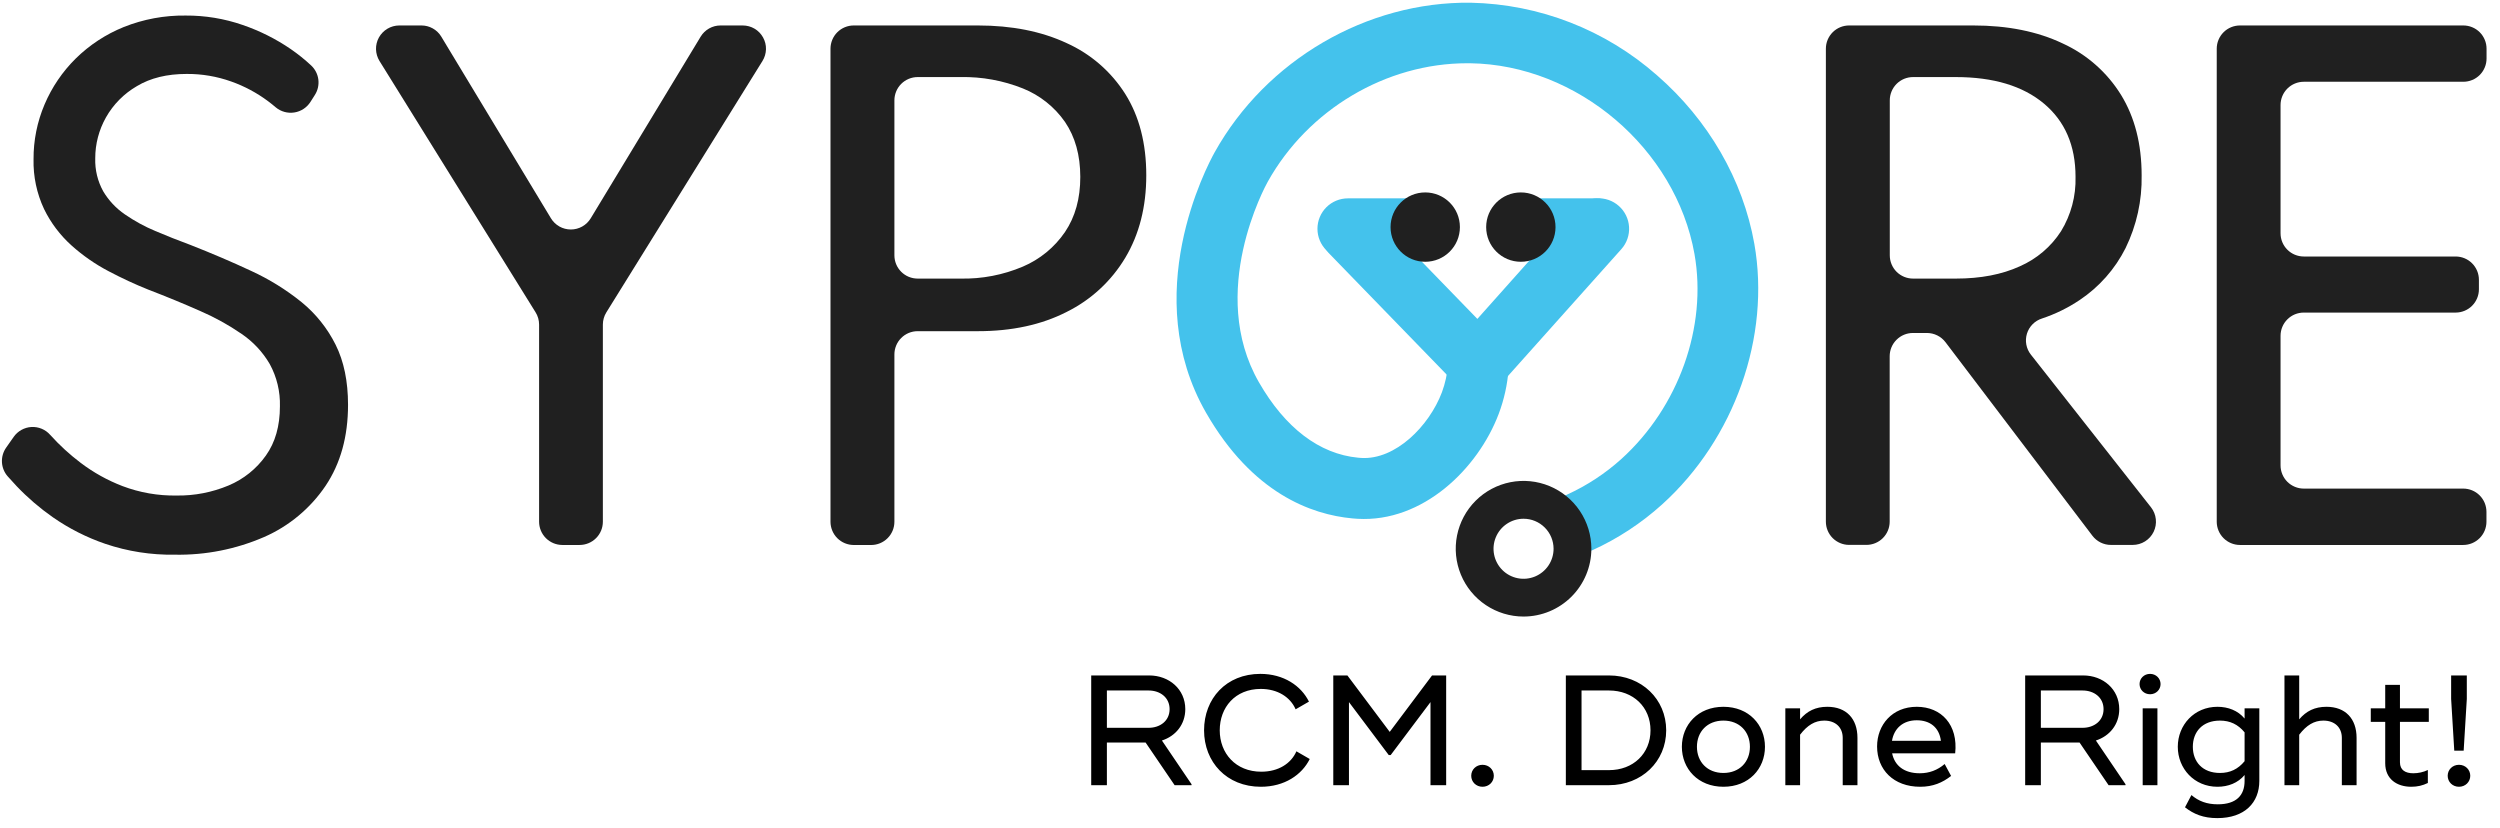
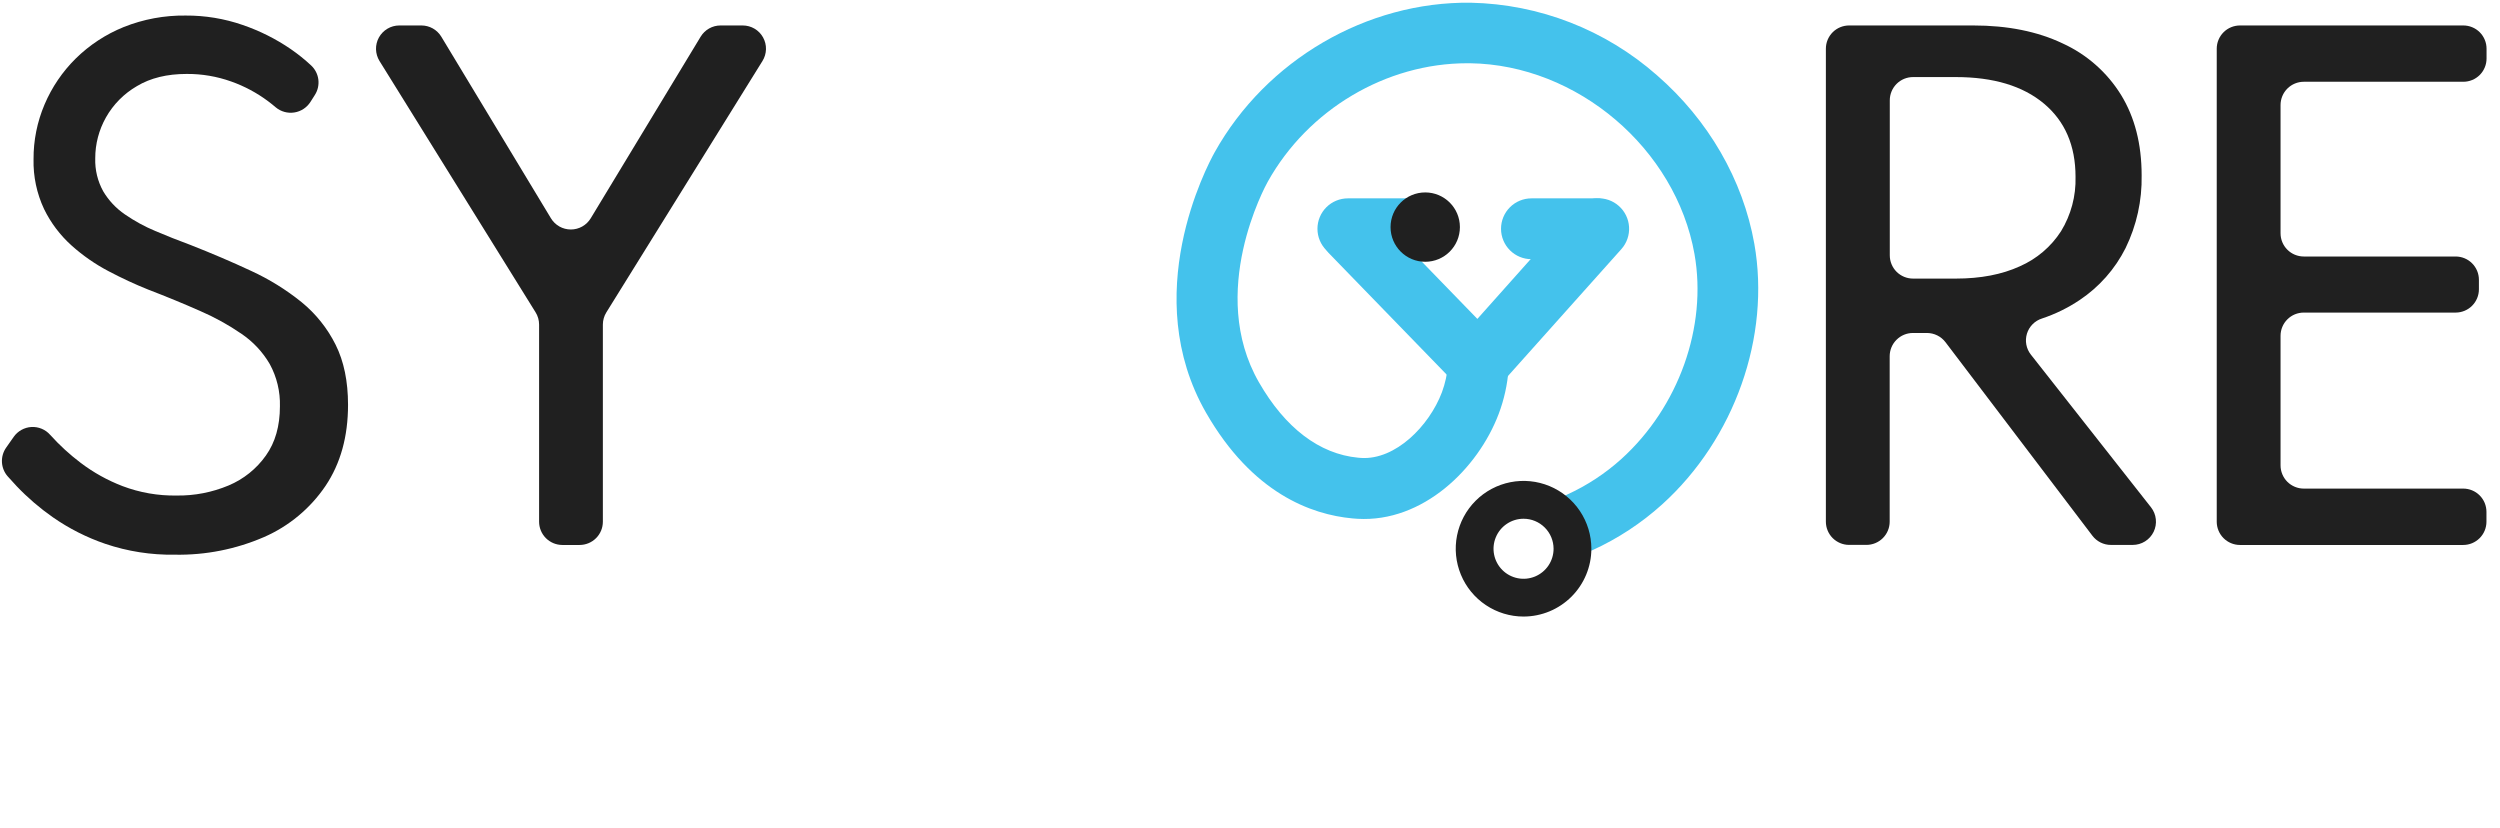
<svg xmlns="http://www.w3.org/2000/svg" width="163" height="54" viewBox="0 0 163 54" fill="none">
  <path d="M11.402 36.166C9.86 36.191 8.326 35.952 6.865 35.458C5.649 35.041 4.497 34.458 3.442 33.723C2.593 33.129 1.804 32.452 1.089 31.702C0.875 31.469 0.679 31.255 0.503 31.06C0.278 30.805 0.146 30.481 0.127 30.141C0.109 29.801 0.205 29.465 0.401 29.186L0.895 28.482C1.026 28.295 1.198 28.14 1.399 28.029C1.599 27.918 1.821 27.853 2.05 27.84C2.278 27.828 2.507 27.867 2.718 27.955C2.929 28.043 3.118 28.178 3.269 28.35L3.286 28.367C3.884 29.031 4.544 29.636 5.256 30.174C6.09 30.807 7.009 31.318 7.986 31.693C9.113 32.12 10.312 32.329 11.517 32.309C12.679 32.326 13.832 32.102 14.903 31.653C15.881 31.243 16.724 30.567 17.336 29.702C17.946 28.846 18.251 27.776 18.251 26.493C18.277 25.532 18.049 24.58 17.588 23.736C17.132 22.955 16.508 22.286 15.761 21.776C14.903 21.185 13.989 20.68 13.032 20.268C11.992 19.808 10.87 19.345 9.665 18.882C8.809 18.54 7.947 18.14 7.079 17.682C6.205 17.224 5.391 16.658 4.657 15.998C3.915 15.33 3.308 14.524 2.871 13.626C2.396 12.612 2.162 11.502 2.187 10.383C2.18 9.156 2.425 7.94 2.905 6.811C3.381 5.69 4.072 4.672 4.938 3.816C5.836 2.932 6.9 2.234 8.069 1.762C9.351 1.25 10.721 0.996 12.101 1.014C13.369 1.006 14.629 1.214 15.828 1.63C16.937 2.01 17.989 2.538 18.957 3.2C19.426 3.523 19.871 3.881 20.288 4.269C20.547 4.511 20.713 4.837 20.757 5.189C20.8 5.54 20.719 5.897 20.527 6.195L20.243 6.642C20.127 6.825 19.973 6.982 19.792 7.101C19.611 7.22 19.406 7.3 19.192 7.333C18.978 7.367 18.759 7.355 18.55 7.297C18.34 7.24 18.146 7.138 17.979 6.999C17.821 6.864 17.654 6.729 17.479 6.599C16.748 6.053 15.939 5.62 15.079 5.315C14.144 4.981 13.157 4.813 12.163 4.821C10.89 4.821 9.812 5.085 8.931 5.613C8.086 6.101 7.388 6.806 6.908 7.656C6.449 8.47 6.208 9.389 6.21 10.323C6.186 11.075 6.367 11.82 6.732 12.477C7.087 13.072 7.566 13.583 8.138 13.975C8.762 14.406 9.429 14.771 10.129 15.063C10.868 15.377 11.627 15.678 12.407 15.966C13.803 16.514 15.124 17.079 16.369 17.66C17.544 18.199 18.648 18.882 19.654 19.693C20.585 20.451 21.344 21.399 21.881 22.474C22.422 23.556 22.692 24.863 22.692 26.395C22.692 28.461 22.203 30.223 21.224 31.68C20.23 33.151 18.838 34.308 17.212 35.017C15.379 35.811 13.398 36.202 11.402 36.166V36.166Z" fill="#202020" />
  <path d="M35.149 34.015V21.163C35.149 20.88 35.07 20.603 34.92 20.363L24.742 3.975C24.601 3.745 24.523 3.482 24.516 3.213C24.51 2.943 24.575 2.677 24.706 2.441C24.837 2.206 25.028 2.009 25.26 1.872C25.492 1.734 25.756 1.661 26.026 1.66H27.474C27.735 1.66 27.992 1.727 28.219 1.855C28.447 1.984 28.637 2.168 28.773 2.392L35.921 14.232C36.056 14.455 36.247 14.64 36.474 14.768C36.701 14.896 36.958 14.963 37.219 14.963C37.48 14.963 37.736 14.896 37.963 14.768C38.191 14.64 38.381 14.455 38.516 14.232L45.684 2.39C45.819 2.167 46.01 1.983 46.237 1.855C46.464 1.727 46.72 1.66 46.98 1.66H48.431C48.7 1.661 48.965 1.733 49.198 1.87C49.43 2.007 49.622 2.204 49.752 2.44C49.883 2.676 49.949 2.943 49.942 3.213C49.935 3.482 49.856 3.746 49.714 3.975L39.536 20.363C39.387 20.603 39.307 20.88 39.307 21.163V34.015C39.307 34.214 39.268 34.411 39.192 34.595C39.116 34.779 39.004 34.946 38.863 35.087C38.722 35.228 38.555 35.34 38.371 35.416C38.187 35.492 37.99 35.532 37.791 35.532H36.657C36.256 35.529 35.873 35.368 35.59 35.084C35.308 34.8 35.149 34.416 35.149 34.015Z" fill="#202020" />
-   <path d="M54.148 34.015V3.175C54.148 2.976 54.188 2.778 54.264 2.595C54.34 2.411 54.452 2.244 54.593 2.103C54.734 1.962 54.901 1.851 55.085 1.775C55.269 1.699 55.466 1.66 55.665 1.66H63.755C65.971 1.66 67.9 2.043 69.543 2.809C71.119 3.517 72.451 4.674 73.372 6.135C74.282 7.586 74.737 9.35 74.737 11.43C74.737 13.483 74.282 15.273 73.372 16.799C72.463 18.323 71.134 19.552 69.543 20.339C67.903 21.176 65.974 21.594 63.755 21.593H59.832C59.633 21.593 59.436 21.631 59.252 21.707C59.068 21.783 58.901 21.895 58.76 22.036C58.619 22.176 58.507 22.343 58.431 22.527C58.355 22.711 58.315 22.908 58.315 23.107V34.017C58.315 34.419 58.156 34.805 57.871 35.089C57.587 35.374 57.201 35.534 56.799 35.534H55.663C55.464 35.533 55.267 35.494 55.083 35.417C54.899 35.341 54.732 35.229 54.591 35.088C54.45 34.947 54.339 34.779 54.263 34.595C54.187 34.411 54.148 34.214 54.148 34.015ZM58.315 16.647C58.315 16.846 58.354 17.044 58.43 17.228C58.506 17.412 58.618 17.579 58.759 17.72C58.9 17.861 59.067 17.973 59.251 18.049C59.435 18.125 59.633 18.164 59.832 18.164H62.626C64.02 18.194 65.406 17.927 66.69 17.383C67.803 16.909 68.757 16.126 69.439 15.126C70.105 14.139 70.437 12.941 70.435 11.532C70.434 10.123 70.102 8.93 69.439 7.951C68.755 6.97 67.8 6.21 66.69 5.765C65.398 5.249 64.016 4.997 62.626 5.025H59.832C59.633 5.025 59.436 5.064 59.252 5.14C59.068 5.217 58.9 5.328 58.76 5.469C58.619 5.61 58.507 5.777 58.431 5.961C58.355 6.145 58.315 6.343 58.315 6.542V16.647Z" fill="#202020" />
  <path d="M119.047 34.015V3.175C119.047 2.976 119.086 2.778 119.162 2.595C119.239 2.411 119.35 2.244 119.491 2.103C119.632 1.962 119.799 1.851 119.983 1.775C120.167 1.699 120.364 1.66 120.563 1.66H128.653C130.897 1.66 132.84 2.05 134.482 2.83C136.056 3.548 137.382 4.716 138.292 6.187C139.186 7.643 139.634 9.39 139.635 11.43C139.667 13.071 139.308 14.696 138.589 16.172C137.901 17.542 136.869 18.709 135.595 19.561C134.833 20.072 134.006 20.478 133.135 20.767C132.904 20.84 132.695 20.968 132.525 21.14C132.354 21.312 132.228 21.523 132.157 21.754C132.086 21.985 132.072 22.231 132.116 22.468C132.161 22.706 132.262 22.93 132.412 23.12L140.245 33.076C140.421 33.299 140.53 33.568 140.56 33.851C140.591 34.134 140.541 34.419 140.417 34.675C140.293 34.931 140.099 35.147 139.858 35.298C139.617 35.449 139.338 35.529 139.054 35.529H137.631C137.397 35.529 137.167 35.475 136.958 35.371C136.749 35.267 136.566 35.116 136.425 34.93L126.844 22.309C126.702 22.123 126.52 21.973 126.311 21.869C126.101 21.765 125.871 21.711 125.637 21.71H124.724C124.322 21.71 123.936 21.87 123.652 22.155C123.367 22.439 123.207 22.825 123.207 23.227V34.011C123.207 34.413 123.048 34.798 122.763 35.083C122.479 35.367 122.093 35.527 121.691 35.527H120.557C120.157 35.526 119.773 35.365 119.49 35.082C119.207 34.799 119.048 34.415 119.047 34.015V34.015ZM123.214 16.647C123.214 16.846 123.253 17.044 123.329 17.228C123.405 17.412 123.516 17.579 123.657 17.72C123.798 17.861 123.966 17.973 124.15 18.049C124.334 18.125 124.531 18.164 124.73 18.164H127.524C129.138 18.164 130.527 17.897 131.691 17.364C132.793 16.882 133.729 16.086 134.38 15.075C135.03 14.01 135.359 12.78 135.325 11.532C135.325 9.494 134.637 7.901 133.261 6.751C131.885 5.602 129.973 5.026 127.524 5.025H124.73C124.328 5.025 123.942 5.185 123.658 5.469C123.374 5.754 123.214 6.139 123.214 6.542V16.647Z" fill="#202020" />
  <path d="M144.531 34.015V3.175C144.531 2.976 144.57 2.778 144.647 2.595C144.723 2.411 144.835 2.244 144.976 2.103C145.116 1.962 145.284 1.851 145.468 1.775C145.652 1.699 145.849 1.66 146.048 1.66H160.606C160.805 1.66 161.003 1.699 161.187 1.775C161.371 1.851 161.538 1.962 161.679 2.103C161.82 2.244 161.931 2.411 162.007 2.595C162.084 2.778 162.123 2.976 162.123 3.175V3.816C162.123 4.015 162.084 4.213 162.007 4.396C161.931 4.58 161.82 4.747 161.679 4.888C161.538 5.029 161.371 5.14 161.187 5.216C161.003 5.292 160.805 5.331 160.606 5.331H150.208C149.806 5.331 149.42 5.491 149.136 5.775C148.852 6.06 148.692 6.445 148.692 6.848V15.21C148.692 15.409 148.731 15.606 148.807 15.79C148.883 15.973 148.995 16.141 149.136 16.281C149.277 16.422 149.444 16.533 149.628 16.609C149.812 16.685 150.009 16.724 150.208 16.724H160.108C160.51 16.724 160.896 16.884 161.18 17.168C161.465 17.453 161.625 17.838 161.625 18.241V18.863C161.625 19.265 161.465 19.651 161.18 19.936C160.896 20.22 160.51 20.38 160.108 20.38H150.208C150.009 20.38 149.812 20.419 149.628 20.494C149.444 20.57 149.277 20.682 149.136 20.823C148.995 20.963 148.883 21.13 148.807 21.314C148.731 21.498 148.692 21.695 148.692 21.894V30.34C148.691 30.539 148.731 30.736 148.807 30.921C148.883 31.105 148.994 31.272 149.135 31.413C149.276 31.554 149.444 31.665 149.628 31.741C149.812 31.818 150.009 31.857 150.208 31.856H160.6C160.799 31.856 160.997 31.895 161.181 31.971C161.365 32.047 161.532 32.159 161.673 32.3C161.814 32.441 161.926 32.608 162.002 32.792C162.078 32.977 162.117 33.174 162.117 33.373V34.015C162.117 34.417 161.957 34.803 161.672 35.087C161.388 35.372 161.002 35.532 160.6 35.532H146.041C145.64 35.53 145.256 35.369 144.973 35.085C144.69 34.801 144.531 34.416 144.531 34.015Z" fill="#202020" />
  <path d="M103.005 36.032C102.552 36.032 102.113 35.877 101.76 35.593C101.408 35.309 101.163 34.913 101.066 34.471C100.97 34.029 101.028 33.567 101.23 33.162C101.432 32.757 101.767 32.434 102.179 32.245C103.469 31.657 104.662 30.874 105.715 29.924C109.45 26.544 111.319 21.301 110.481 16.567C109.259 9.684 102.831 4.218 95.845 4.124H95.661C90.373 4.124 85.287 7.138 82.66 11.844C82.497 12.135 78.713 19.057 82.08 24.921C83.791 27.903 86.027 29.601 88.544 29.841L88.758 29.858C90.981 29.991 93.178 27.785 94.012 25.58C94.228 24.999 94.36 24.39 94.406 23.772C94.419 23.508 94.485 23.249 94.6 23.01C94.715 22.772 94.876 22.559 95.075 22.384C95.274 22.209 95.505 22.075 95.757 21.991C96.007 21.907 96.273 21.874 96.537 21.894C96.801 21.914 97.058 21.987 97.293 22.108C97.529 22.229 97.738 22.396 97.907 22.6C98.077 22.803 98.205 23.038 98.282 23.291C98.359 23.544 98.386 23.81 98.359 24.074C98.285 25.068 98.069 26.047 97.717 26.981C96.361 30.57 92.763 34.07 88.519 33.826L88.179 33.8C85.486 33.552 81.648 32.155 78.636 26.912C74.24 19.256 78.675 10.869 79.195 9.93C82.551 3.914 89.114 0.09 95.897 0.177C100.374 0.271 104.673 1.946 108.034 4.907C111.388 7.823 113.642 11.726 114.382 15.894C115.452 21.939 113.099 28.609 108.376 32.883C107.019 34.109 105.481 35.119 103.817 35.877C103.56 35.986 103.283 36.038 103.005 36.032V36.032Z" fill="#44C2EC" />
  <path d="M99.335 40.199C98.461 40.199 97.606 39.939 96.879 39.453C96.152 38.968 95.585 38.277 95.251 37.469C94.916 36.661 94.828 35.772 94.999 34.914C95.17 34.057 95.591 33.269 96.209 32.651C96.827 32.032 97.615 31.611 98.473 31.44C99.331 31.27 100.22 31.357 101.028 31.692C101.835 32.027 102.526 32.593 103.012 33.321C103.498 34.048 103.757 34.903 103.757 35.777C103.756 36.949 103.29 38.073 102.461 38.902C101.632 39.731 100.508 40.198 99.335 40.199V40.199ZM99.335 33.822C98.948 33.822 98.57 33.937 98.248 34.152C97.926 34.367 97.675 34.673 97.527 35.031C97.379 35.389 97.34 35.782 97.416 36.162C97.492 36.542 97.678 36.89 97.952 37.164C98.226 37.438 98.575 37.624 98.955 37.699C99.335 37.775 99.728 37.735 100.086 37.587C100.444 37.438 100.749 37.187 100.964 36.865C101.179 36.543 101.293 36.164 101.293 35.777C101.292 35.258 101.085 34.761 100.718 34.395C100.351 34.029 99.854 33.822 99.335 33.822V33.822Z" fill="#202020" />
  <path d="M96.446 26.611L86.724 16.593C86.536 16.408 86.387 16.187 86.285 15.943C86.184 15.699 86.132 15.437 86.133 15.173C86.134 14.909 86.188 14.648 86.291 14.405C86.394 14.162 86.545 13.942 86.735 13.758C86.924 13.574 87.148 13.429 87.395 13.333C87.641 13.237 87.903 13.191 88.168 13.198C88.432 13.205 88.692 13.265 88.932 13.373C89.173 13.482 89.39 13.638 89.569 13.832L96.324 20.793L102.742 13.596C103.092 13.202 103.585 12.963 104.111 12.931C104.638 12.9 105.156 13.079 105.55 13.43C105.945 13.78 106.184 14.273 106.215 14.799C106.247 15.326 106.067 15.844 105.717 16.238L96.446 26.611Z" fill="#44C2EC" />
  <path d="M92.072 16.899H87.881C87.356 16.899 86.851 16.69 86.479 16.318C86.107 15.946 85.898 15.441 85.898 14.916C85.898 14.39 86.107 13.885 86.479 13.513C86.851 13.142 87.356 12.933 87.881 12.933H92.072C92.598 12.933 93.102 13.142 93.474 13.513C93.846 13.885 94.055 14.39 94.055 14.916C94.055 15.441 93.846 15.946 93.474 16.318C93.102 16.69 92.598 16.899 92.072 16.899Z" fill="#44C2EC" />
  <path d="M104.041 16.899H99.85C99.324 16.899 98.82 16.69 98.448 16.318C98.076 15.946 97.867 15.441 97.867 14.916C97.867 14.39 98.076 13.885 98.448 13.513C98.82 13.142 99.324 12.933 99.85 12.933H104.041C104.566 12.933 105.071 13.142 105.443 13.513C105.815 13.885 106.023 14.39 106.023 14.916C106.023 15.441 105.815 15.946 105.443 16.318C105.071 16.69 104.566 16.899 104.041 16.899Z" fill="#44C2EC" />
-   <path d="M99.159 17.068C100.408 17.068 101.42 16.056 101.42 14.807C101.42 13.558 100.408 12.546 99.159 12.546C97.911 12.546 96.898 13.558 96.898 14.807C96.898 16.056 97.911 17.068 99.159 17.068Z" fill="#202020" />
  <path d="M92.925 17.068C94.174 17.068 95.186 16.056 95.186 14.807C95.186 13.558 94.174 12.546 92.925 12.546C91.676 12.546 90.664 13.558 90.664 14.807C90.664 16.056 91.676 17.068 92.925 17.068Z" fill="#202020" />
-   <path d="M75.757 48.281C76.647 47.995 77.281 47.238 77.281 46.237C77.281 44.938 76.228 44.039 74.929 44.039H71.147V47.453V51.194H72.169V48.414H74.694L76.585 51.194H77.689V51.133L75.757 48.281ZM72.169 45.02H74.889C75.645 45.02 76.258 45.48 76.258 46.237C76.258 46.993 75.645 47.453 74.889 47.453H72.169V45.02ZM82.205 51.297C83.749 51.297 84.883 50.52 85.395 49.487L84.526 48.986C84.178 49.784 83.35 50.315 82.236 50.315C80.559 50.315 79.527 49.109 79.527 47.617C79.527 46.124 80.529 44.918 82.205 44.918C83.299 44.918 84.127 45.449 84.475 46.247L85.344 45.746C84.832 44.713 83.698 43.937 82.175 43.937C79.946 43.937 78.505 45.552 78.505 47.617C78.505 49.681 79.977 51.297 82.205 51.297ZM93.37 44.039L90.61 47.719L87.85 44.039H86.93V51.194H87.952V45.777L90.548 49.232H90.671L93.268 45.777V51.194H94.29V44.039H93.37ZM96.66 51.297C97.08 51.297 97.397 50.98 97.397 50.581C97.397 50.182 97.08 49.865 96.66 49.865C96.241 49.865 95.924 50.182 95.924 50.581C95.924 50.98 96.241 51.297 96.66 51.297ZM104.905 44.039H102.093V45.02V51.194H104.905C107.031 51.194 108.636 49.651 108.636 47.617C108.636 45.582 107.031 44.039 104.905 44.039ZM104.905 50.213H103.116V45.02H104.905C106.489 45.02 107.613 46.104 107.613 47.617C107.613 49.129 106.489 50.213 104.905 50.213ZM112.367 51.297C114.023 51.297 115.076 50.121 115.076 48.69C115.076 47.259 114.023 46.083 112.367 46.083C110.711 46.083 109.658 47.259 109.658 48.69C109.658 50.121 110.711 51.297 112.367 51.297ZM112.367 50.397C111.314 50.397 110.64 49.671 110.64 48.69C110.64 47.709 111.314 46.983 112.367 46.983C113.42 46.983 114.095 47.709 114.095 48.69C114.095 49.671 113.42 50.397 112.367 50.397ZM119.143 46.083C118.377 46.083 117.825 46.359 117.365 46.901V46.185H116.404V51.194H117.365V47.903C117.845 47.279 118.336 46.983 118.939 46.983C119.675 46.983 120.145 47.422 120.145 48.107V51.194H121.106V48.107C121.106 46.86 120.38 46.083 119.143 46.083ZM123.367 49.119H127.477C127.681 47.259 126.577 46.083 124.972 46.083C123.367 46.083 122.386 47.269 122.386 48.669C122.386 50.182 123.459 51.297 125.197 51.297C126.025 51.297 126.649 51.031 127.211 50.591L126.792 49.814C126.322 50.213 125.79 50.417 125.167 50.417C124.144 50.417 123.531 49.917 123.367 49.119ZM123.357 48.301C123.49 47.504 124.063 46.962 124.972 46.962C125.821 46.962 126.434 47.412 126.547 48.301H123.357ZM136.652 48.281C137.541 47.995 138.175 47.238 138.175 46.237C138.175 44.938 137.122 44.039 135.824 44.039H132.041V47.453V51.194H133.064V48.414H135.588L137.48 51.194H138.584V51.133L136.652 48.281ZM133.064 45.02H135.783C136.539 45.02 137.152 45.48 137.152 46.237C137.152 46.993 136.539 47.453 135.783 47.453H133.064V45.02ZM140.184 45.265C140.572 45.265 140.869 44.969 140.869 44.601C140.869 44.233 140.572 43.937 140.184 43.937C139.795 43.937 139.499 44.233 139.499 44.601C139.499 44.969 139.795 45.265 140.184 45.265ZM140.664 46.185H139.703V51.194H140.664V46.185ZM146.347 46.185V46.85C145.917 46.329 145.273 46.083 144.578 46.083C143.065 46.083 141.992 47.269 141.992 48.69C141.992 50.111 143.065 51.297 144.578 51.297C145.273 51.297 145.917 51.051 146.347 50.53V50.918C146.347 51.859 145.805 52.441 144.599 52.441C143.883 52.441 143.352 52.237 142.881 51.838L142.462 52.636C143.024 53.075 143.648 53.341 144.568 53.341C146.357 53.341 147.308 52.329 147.308 50.918V46.185H146.347ZM146.347 49.63C145.917 50.152 145.396 50.397 144.742 50.397C143.607 50.397 142.973 49.671 142.973 48.69C142.973 47.709 143.607 46.983 144.742 46.983C145.396 46.983 145.917 47.228 146.347 47.749V49.63ZM151.687 46.083C150.92 46.083 150.368 46.359 149.908 46.901V44.039H148.947V51.194H149.908V47.903C150.388 47.279 150.879 46.983 151.482 46.983C152.218 46.983 152.688 47.422 152.688 48.107V51.194H153.649V48.107C153.649 46.86 152.924 46.083 151.687 46.083ZM158.358 47.065V46.185H156.477V44.652H155.516V46.185H154.575V47.065H155.516V49.763C155.516 50.806 156.293 51.297 157.213 51.297C157.622 51.297 157.959 51.215 158.296 51.051V50.203C158 50.346 157.673 50.417 157.346 50.417C156.834 50.417 156.477 50.213 156.477 49.702V47.065H158.358ZM159.814 44.039V45.572L160.018 48.945H160.631L160.836 45.572V44.039H159.814ZM160.325 51.297C160.744 51.297 161.061 50.98 161.061 50.581C161.061 50.182 160.744 49.865 160.325 49.865C159.906 49.865 159.589 50.182 159.589 50.581C159.589 50.98 159.906 51.297 160.325 51.297Z" fill="black" />
</svg>